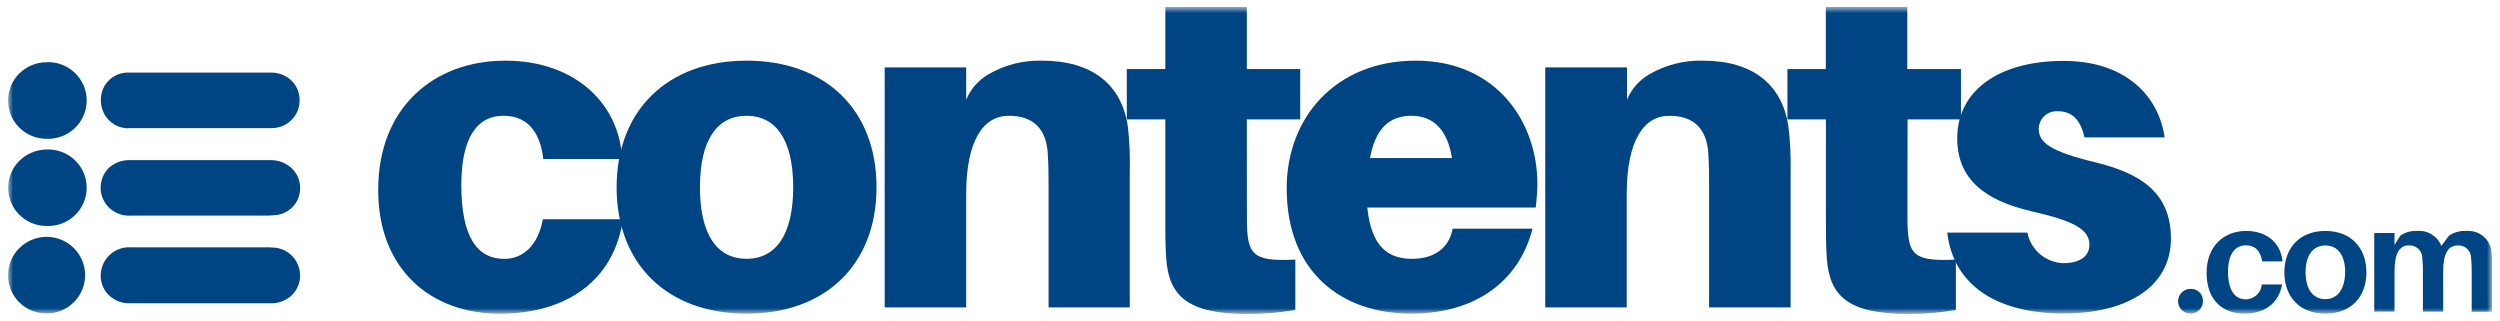
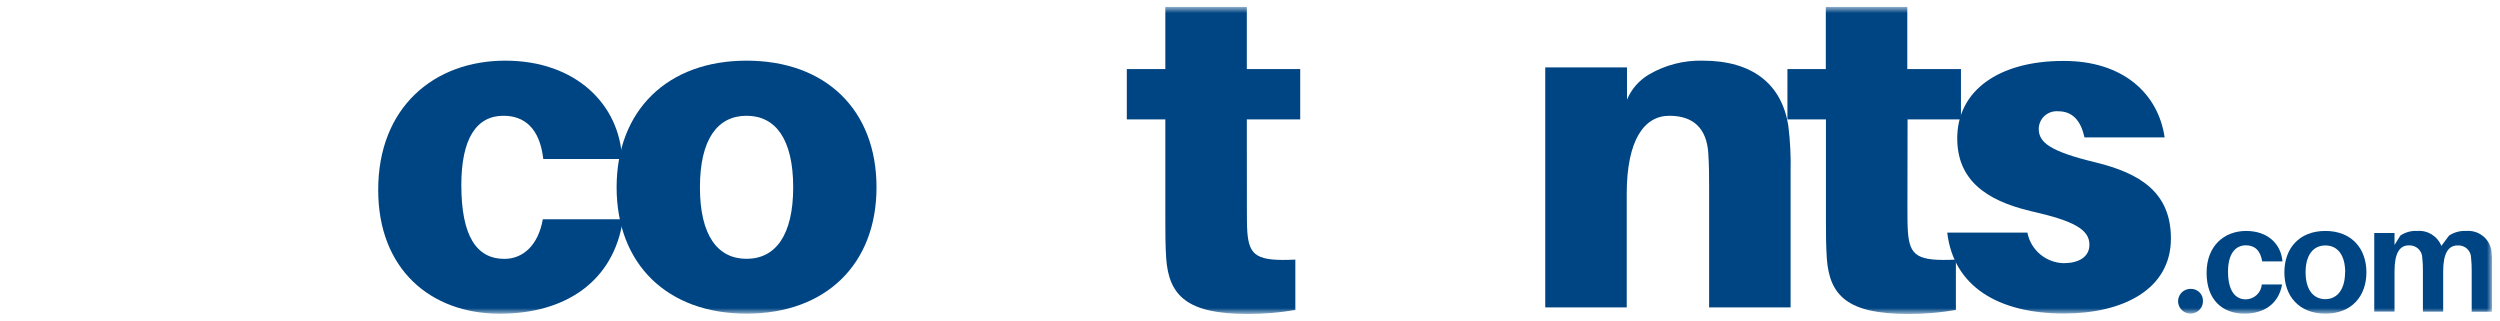
<svg xmlns="http://www.w3.org/2000/svg" width="288" height="37" viewBox="0 0 288 37" fill="none">
  <mask id="mask0_346_257187" style="mask-type:luminance" maskUnits="userSpaceOnUse" x="0" y="0" width="288" height="37">
    <rect x="0.925" y="0.801" width="286.15" height="35.331" fill="white" />
  </mask>
  <g mask="url(#mask0_346_257187)">
    <path fill-rule="evenodd" clip-rule="evenodd" d="M71.664 18.317H62.587C62.167 14.69 60.345 13.337 57.994 13.337C54.88 13.337 53.145 15.981 53.145 21.317C53.145 27.225 54.919 29.823 58.103 29.823C60.244 29.823 61.996 28.276 62.533 25.261H71.766C70.722 32.413 65.141 36.141 57.582 36.141C49.602 36.141 43.569 31.014 43.569 21.897C43.554 12.355 50.015 6.988 58.205 6.988C66.394 6.988 71.4 12.1 71.664 18.317Z" fill="#004583" />
    <path fill-rule="evenodd" clip-rule="evenodd" d="M100.974 21.58C100.974 30.434 95.136 36.133 86.004 36.133C76.873 36.133 71.034 30.434 71.034 21.58C71.034 12.726 76.88 6.988 86.004 6.988C95.128 6.988 100.974 12.664 100.974 21.58ZM91.376 21.58C91.376 16.036 89.344 13.337 86.004 13.337C82.664 13.337 80.633 16.036 80.633 21.58C80.633 27.124 82.672 29.815 86.004 29.815C89.336 29.815 91.376 27.093 91.376 21.58Z" fill="#004583" />
    <path fill-rule="evenodd" clip-rule="evenodd" d="M143.642 23.999C143.642 24.935 143.642 25.971 143.689 26.69C143.899 29.489 144.786 30.116 149.224 29.907V35.706C147.396 36.021 145.544 36.176 143.689 36.17C136.753 36.17 134.666 34.051 134.347 29.799C134.246 28.198 134.246 26.899 134.246 25.344V13.753H129.809V7.954H134.246V0.801H143.634V7.954H149.784V13.753H143.634L143.642 23.999Z" fill="#004583" />
-     <path fill-rule="evenodd" clip-rule="evenodd" d="M176.913 23.907H157.514C157.981 28.547 160.013 29.815 162.675 29.815C165.337 29.815 166.957 28.47 167.346 26.343H176.547C174.936 32.614 169.72 36.133 162.574 36.133C154.594 36.133 148.227 31.424 148.227 21.68C148.227 13.6 153.808 6.988 163.095 6.988C172.382 6.988 177.108 14.033 177.108 21.186C177.096 22.096 177.031 23.005 176.913 23.907L176.913 23.907ZM157.825 18.209H167.268C166.746 14.945 165.127 13.337 162.597 13.337C160.067 13.337 158.448 14.791 157.825 18.209V18.209Z" fill="#004583" />
    <path fill-rule="evenodd" clip-rule="evenodd" d="M219.737 23.999C219.737 24.935 219.737 25.971 219.791 26.69C219.994 29.489 220.881 30.116 225.318 29.907V35.706C223.493 36.02 221.644 36.176 219.791 36.17C212.847 36.17 210.769 34.051 210.45 29.799C210.348 28.198 210.348 26.899 210.348 25.344V13.753H205.911V7.954H210.333V0.801H219.721V7.954H225.902V13.753H219.752L219.737 23.999Z" fill="#004583" />
    <path fill-rule="evenodd" clip-rule="evenodd" d="M249.366 15.827H240.133C239.713 13.91 238.771 12.819 237.105 12.819C236.531 12.77 235.963 12.96 235.537 13.345C235.112 13.73 234.867 14.274 234.863 14.845C234.863 16.392 236.116 17.436 241.433 18.712C246.493 19.957 250.09 22.129 250.09 27.473C250.09 33.373 244.508 36.118 237.782 36.118C230.223 36.118 225.054 33.025 224.322 26.792H233.555C233.938 28.796 235.675 30.263 237.727 30.318C239.401 30.318 240.701 29.646 240.701 28.192C240.701 26.437 238.934 25.447 233.975 24.326C228.658 23.081 225.474 20.645 225.474 15.928C225.474 10.438 230.27 7.02 237.681 7.02C244.586 6.989 248.634 10.801 249.366 15.827Z" fill="#004583" />
-     <path fill-rule="evenodd" clip-rule="evenodd" d="M33.777 19.552C34.381 20.228 34.664 21.129 34.555 22.026C34.405 23.45 33.291 24.586 31.862 24.771C31.265 24.837 30.664 24.86 30.063 24.841H15.008C13.689 24.907 12.461 24.174 11.9 22.988C11.338 21.801 11.554 20.395 12.447 19.428C13.109 18.779 14.008 18.425 14.938 18.446C16.129 18.446 17.32 18.446 18.519 18.446H31.091C32.105 18.413 33.084 18.816 33.777 19.552ZM5.339 27.285C2.888 27.31 0.916 29.296 0.925 31.731C0.925 32.903 1.398 34.026 2.238 34.848C3.078 35.671 4.215 36.124 5.394 36.108C6.564 36.111 7.687 35.646 8.507 34.816C9.78 33.548 10.155 31.641 9.457 29.99C8.759 28.339 7.126 27.27 5.323 27.285H5.339ZM14.797 14.758C17.405 14.758 20.091 14.758 22.956 14.758H31.355C32.91 14.743 34.226 13.615 34.469 12.09C34.633 11.165 34.38 10.215 33.776 9.492C33.125 8.755 32.179 8.342 31.192 8.363C29.308 8.363 27.416 8.363 25.532 8.363H20.387C18.55 8.363 16.712 8.363 14.883 8.363C14.032 8.322 13.201 8.63 12.585 9.215C11.969 9.799 11.62 10.609 11.621 11.456C11.587 12.33 11.91 13.18 12.517 13.814C13.109 14.436 13.935 14.786 14.797 14.781L14.797 14.758ZM5.362 7.172C4.177 7.172 3.042 7.642 2.208 8.479C1.375 9.316 0.913 10.449 0.925 11.626C0.94 12.788 1.412 13.898 2.241 14.719C3.069 15.534 4.189 15.99 5.355 15.987C6.986 16.055 8.523 15.229 9.359 13.836C10.195 12.444 10.195 10.708 9.359 9.315C8.523 7.922 6.986 7.096 5.355 7.164L5.362 7.172ZM5.363 17.224C4.197 17.238 3.081 17.697 2.249 18.508C0.975 19.763 0.589 21.657 1.271 23.305C1.953 24.953 3.569 26.03 5.363 26.032C6.991 26.1 8.525 25.275 9.36 23.885C10.194 22.494 10.194 20.762 9.36 19.371C8.525 17.981 6.991 17.157 5.363 17.224L5.363 17.224ZM31.207 28.491C30.569 28.491 29.939 28.491 29.3 28.491H15.07C13.494 28.397 12.076 29.435 11.699 30.958C11.453 31.906 11.657 32.914 12.252 33.695C12.89 34.489 13.86 34.948 14.883 34.94C16.004 34.94 17.117 34.94 18.238 34.94H31.239C32.125 34.948 32.98 34.613 33.621 34.004C34.249 33.397 34.592 32.555 34.563 31.684V31.684C34.555 30.819 34.195 29.993 33.564 29.396C32.933 28.799 32.086 28.481 31.215 28.514L31.207 28.491Z" fill="#004583" />
    <path fill-rule="evenodd" clip-rule="evenodd" d="M253.78 34.709C253.777 35.285 253.423 35.803 252.885 36.02C252.346 36.236 251.73 36.108 251.324 35.696C250.917 35.283 250.802 34.668 251.032 34.138C251.261 33.608 251.79 33.269 252.371 33.278C252.753 33.267 253.123 33.415 253.391 33.687C253.659 33.958 253.8 34.329 253.78 34.709Z" fill="#004583" />
    <path fill-rule="evenodd" clip-rule="evenodd" d="M262.942 30.116H260.607C260.389 28.802 259.704 28.26 258.723 28.26C257.524 28.26 256.668 29.227 256.668 31.284C256.668 33.534 257.524 34.485 258.708 34.485C259.68 34.476 260.484 33.731 260.56 32.768L262.896 32.768C262.506 34.995 260.825 36.132 258.552 36.132C256.069 36.132 254.2 34.586 254.2 31.438C254.2 28.291 256.255 26.605 258.754 26.605C261.253 26.605 262.771 28.106 262.942 30.116Z" fill="#004583" />
    <path fill-rule="evenodd" clip-rule="evenodd" d="M272.611 31.369C272.611 34.114 270.922 36.132 267.885 36.132C264.849 36.132 263.16 34.114 263.16 31.369C263.16 28.624 264.857 26.605 267.885 26.605C270.914 26.605 272.611 28.639 272.611 31.369ZM270.166 31.369C270.166 29.412 269.31 28.276 267.885 28.276C266.461 28.276 265.604 29.412 265.604 31.369C265.604 33.325 266.461 34.462 267.878 34.462C269.294 34.462 270.151 33.279 270.151 31.369H270.166Z" fill="#004583" />
    <path fill-rule="evenodd" clip-rule="evenodd" d="M287.075 30.502V35.915H284.739V31.198C284.745 30.705 284.721 30.212 284.669 29.721C284.672 29.319 284.506 28.934 284.21 28.659C283.914 28.384 283.516 28.245 283.112 28.275C282.053 28.275 281.454 29.172 281.454 31.268V35.907H279.119V31.191C279.124 30.697 279.101 30.204 279.049 29.714C279.047 29.313 278.879 28.93 278.585 28.657C278.29 28.383 277.894 28.242 277.492 28.267C276.433 28.267 275.849 29.165 275.849 31.26V35.9H273.514V26.845H275.849V28.221L276.519 27.139C277.085 26.754 277.764 26.567 278.449 26.605C279.662 26.501 280.8 27.203 281.244 28.329L282.131 27.139C282.708 26.757 283.393 26.57 284.085 26.605C285.504 26.477 286.781 27.459 287.012 28.855C287.076 29.402 287.097 29.953 287.075 30.502V30.502Z" fill="#004583" />
-     <path fill-rule="evenodd" clip-rule="evenodd" d="M129.925 14.536C129.194 9.71 125.799 6.988 120.031 6.988C117.844 6.931 115.685 7.489 113.803 8.597C112.681 9.268 111.805 10.279 111.304 11.481V7.762H101.916V35.414H111.304V22.353C111.304 16.09 113.336 13.337 116.209 13.337C119.081 13.337 120.483 14.883 120.693 17.536C120.794 18.935 120.794 20.436 120.794 21.317V35.414H130.151V19.763C130.199 18.017 130.124 16.27 129.925 14.536V14.536Z" fill="#004583" />
    <path fill-rule="evenodd" clip-rule="evenodd" d="M206.02 14.536C205.288 9.71 201.902 6.988 196.165 6.988C193.978 6.93 191.819 7.488 189.937 8.597C188.811 9.265 187.932 10.277 187.43 11.481V7.762H178.011V35.414H187.399V22.353C187.399 16.09 189.431 13.337 192.303 13.337C195.176 13.337 196.577 14.884 196.787 17.536C196.889 18.936 196.889 20.436 196.889 21.317V35.414H206.277V19.763C206.319 18.017 206.233 16.27 206.02 14.536V14.536Z" fill="#004583" />
  </g>
</svg>